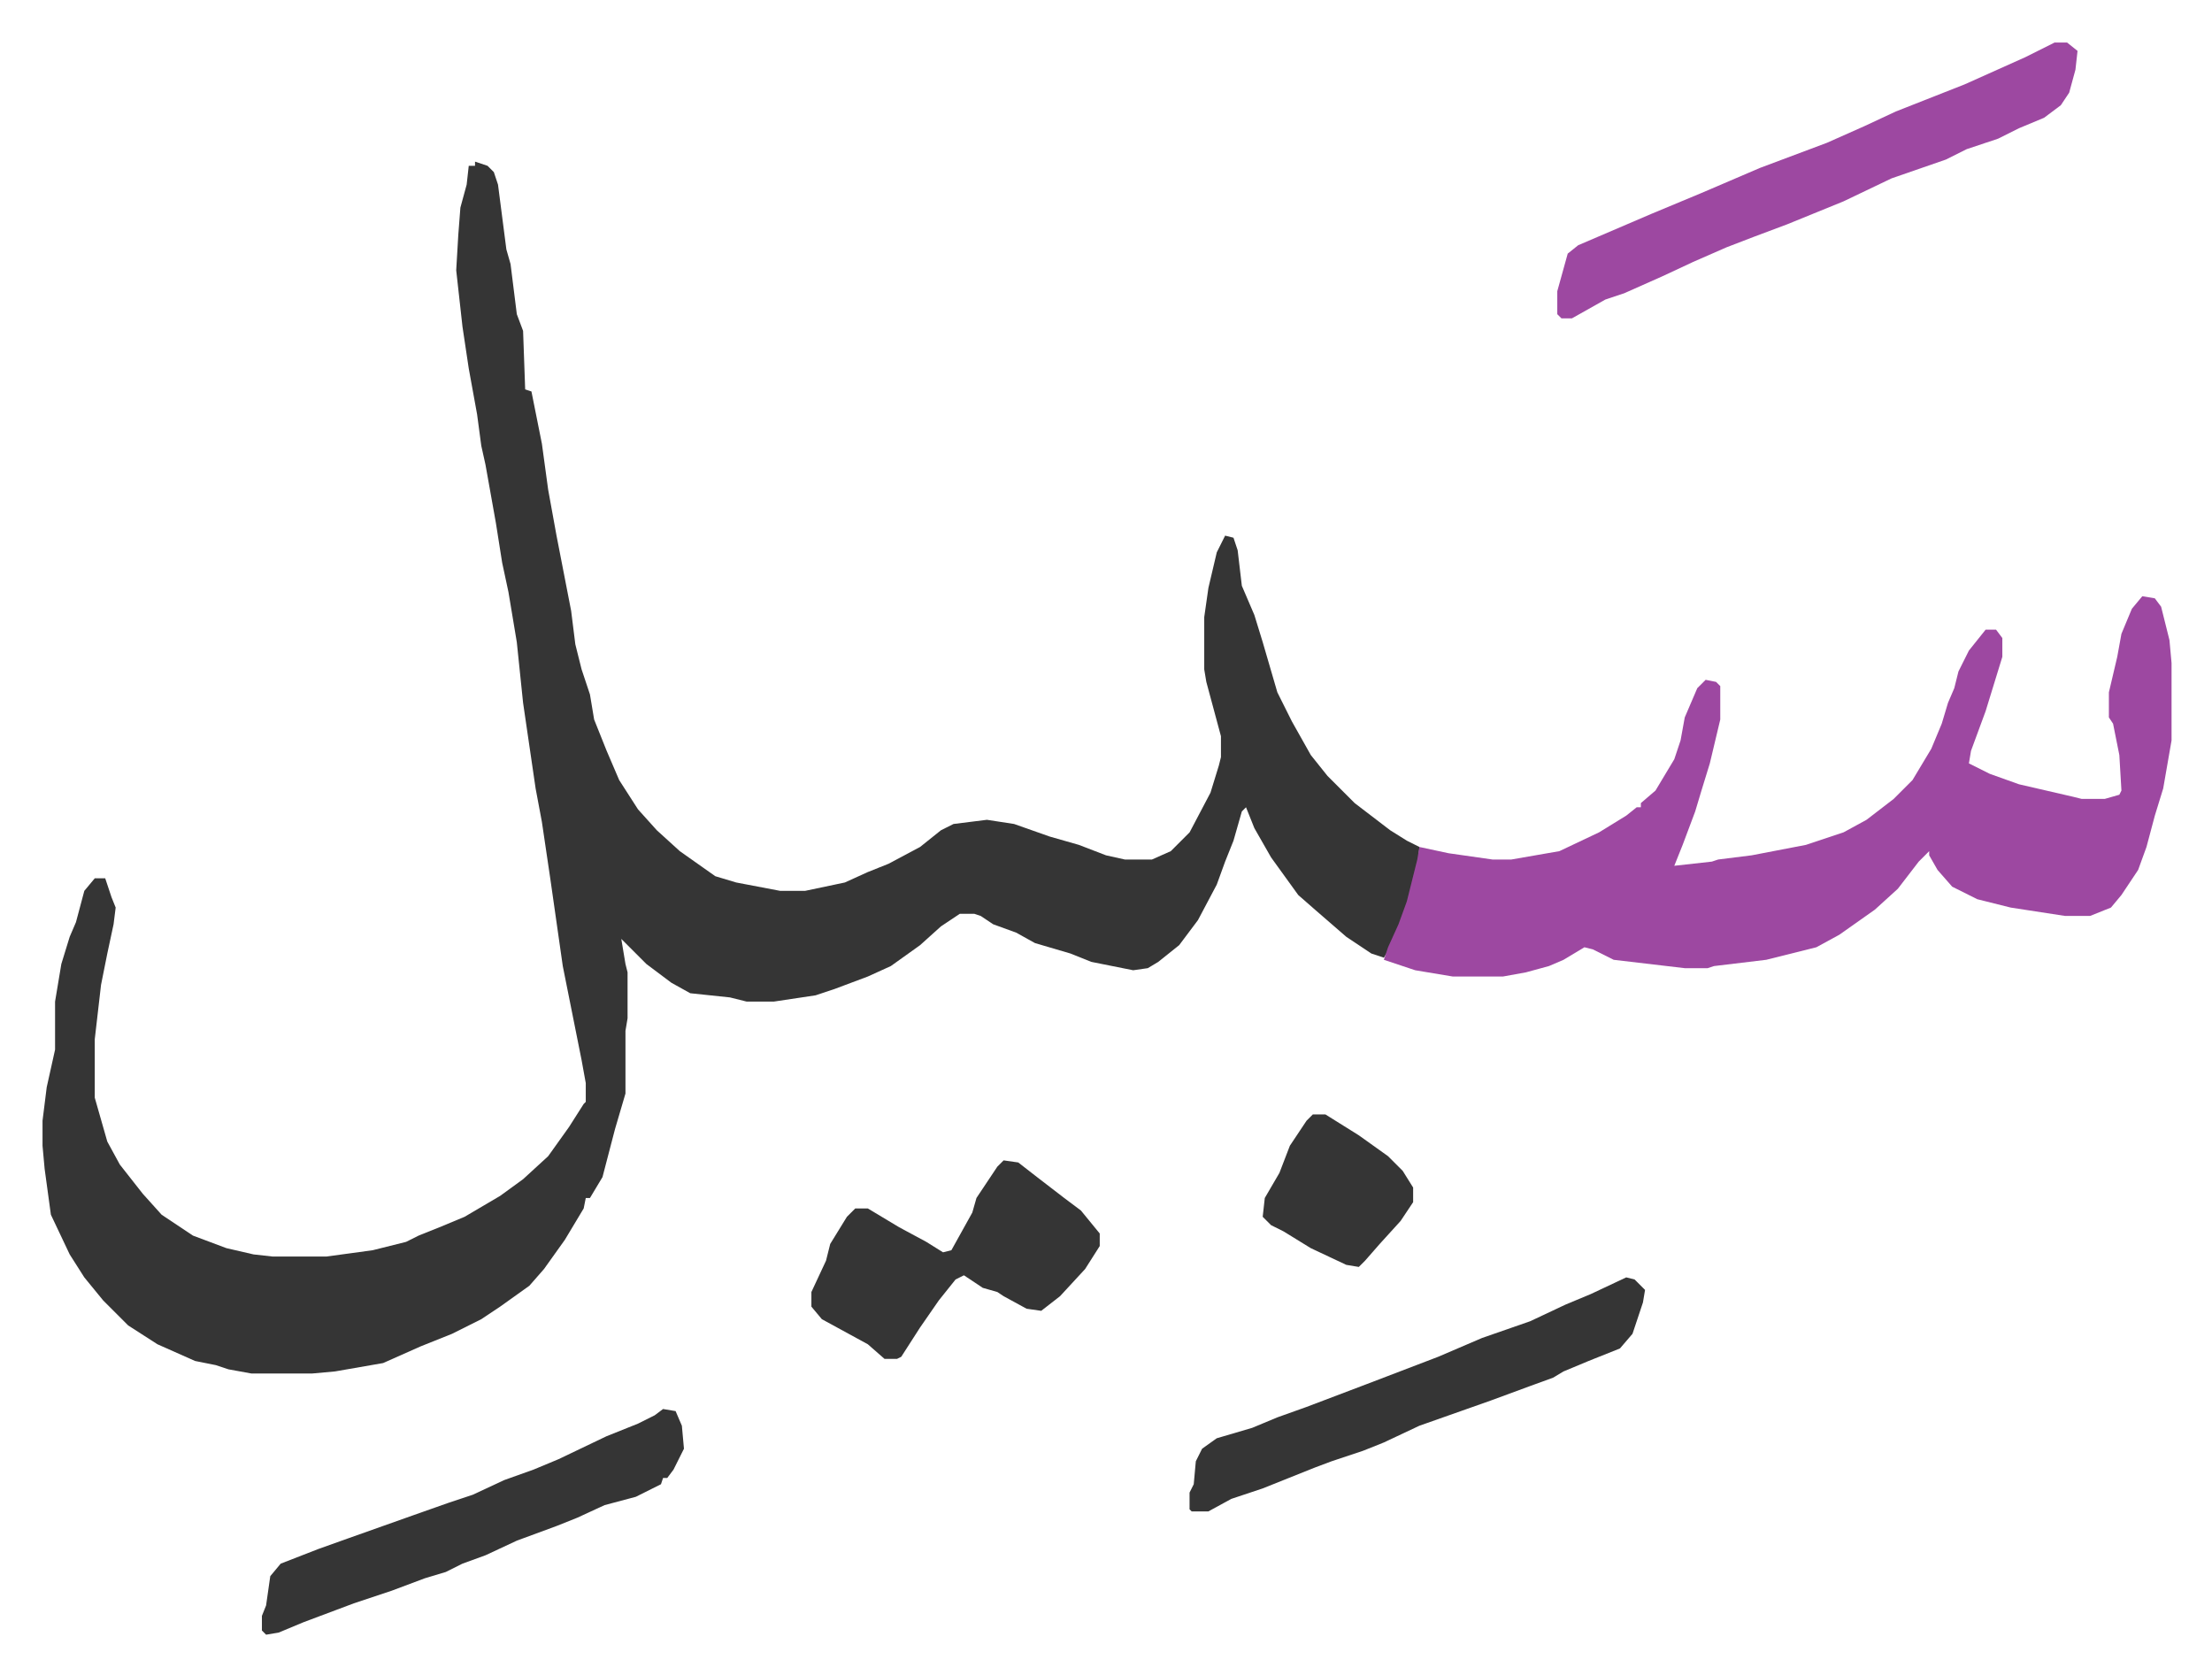
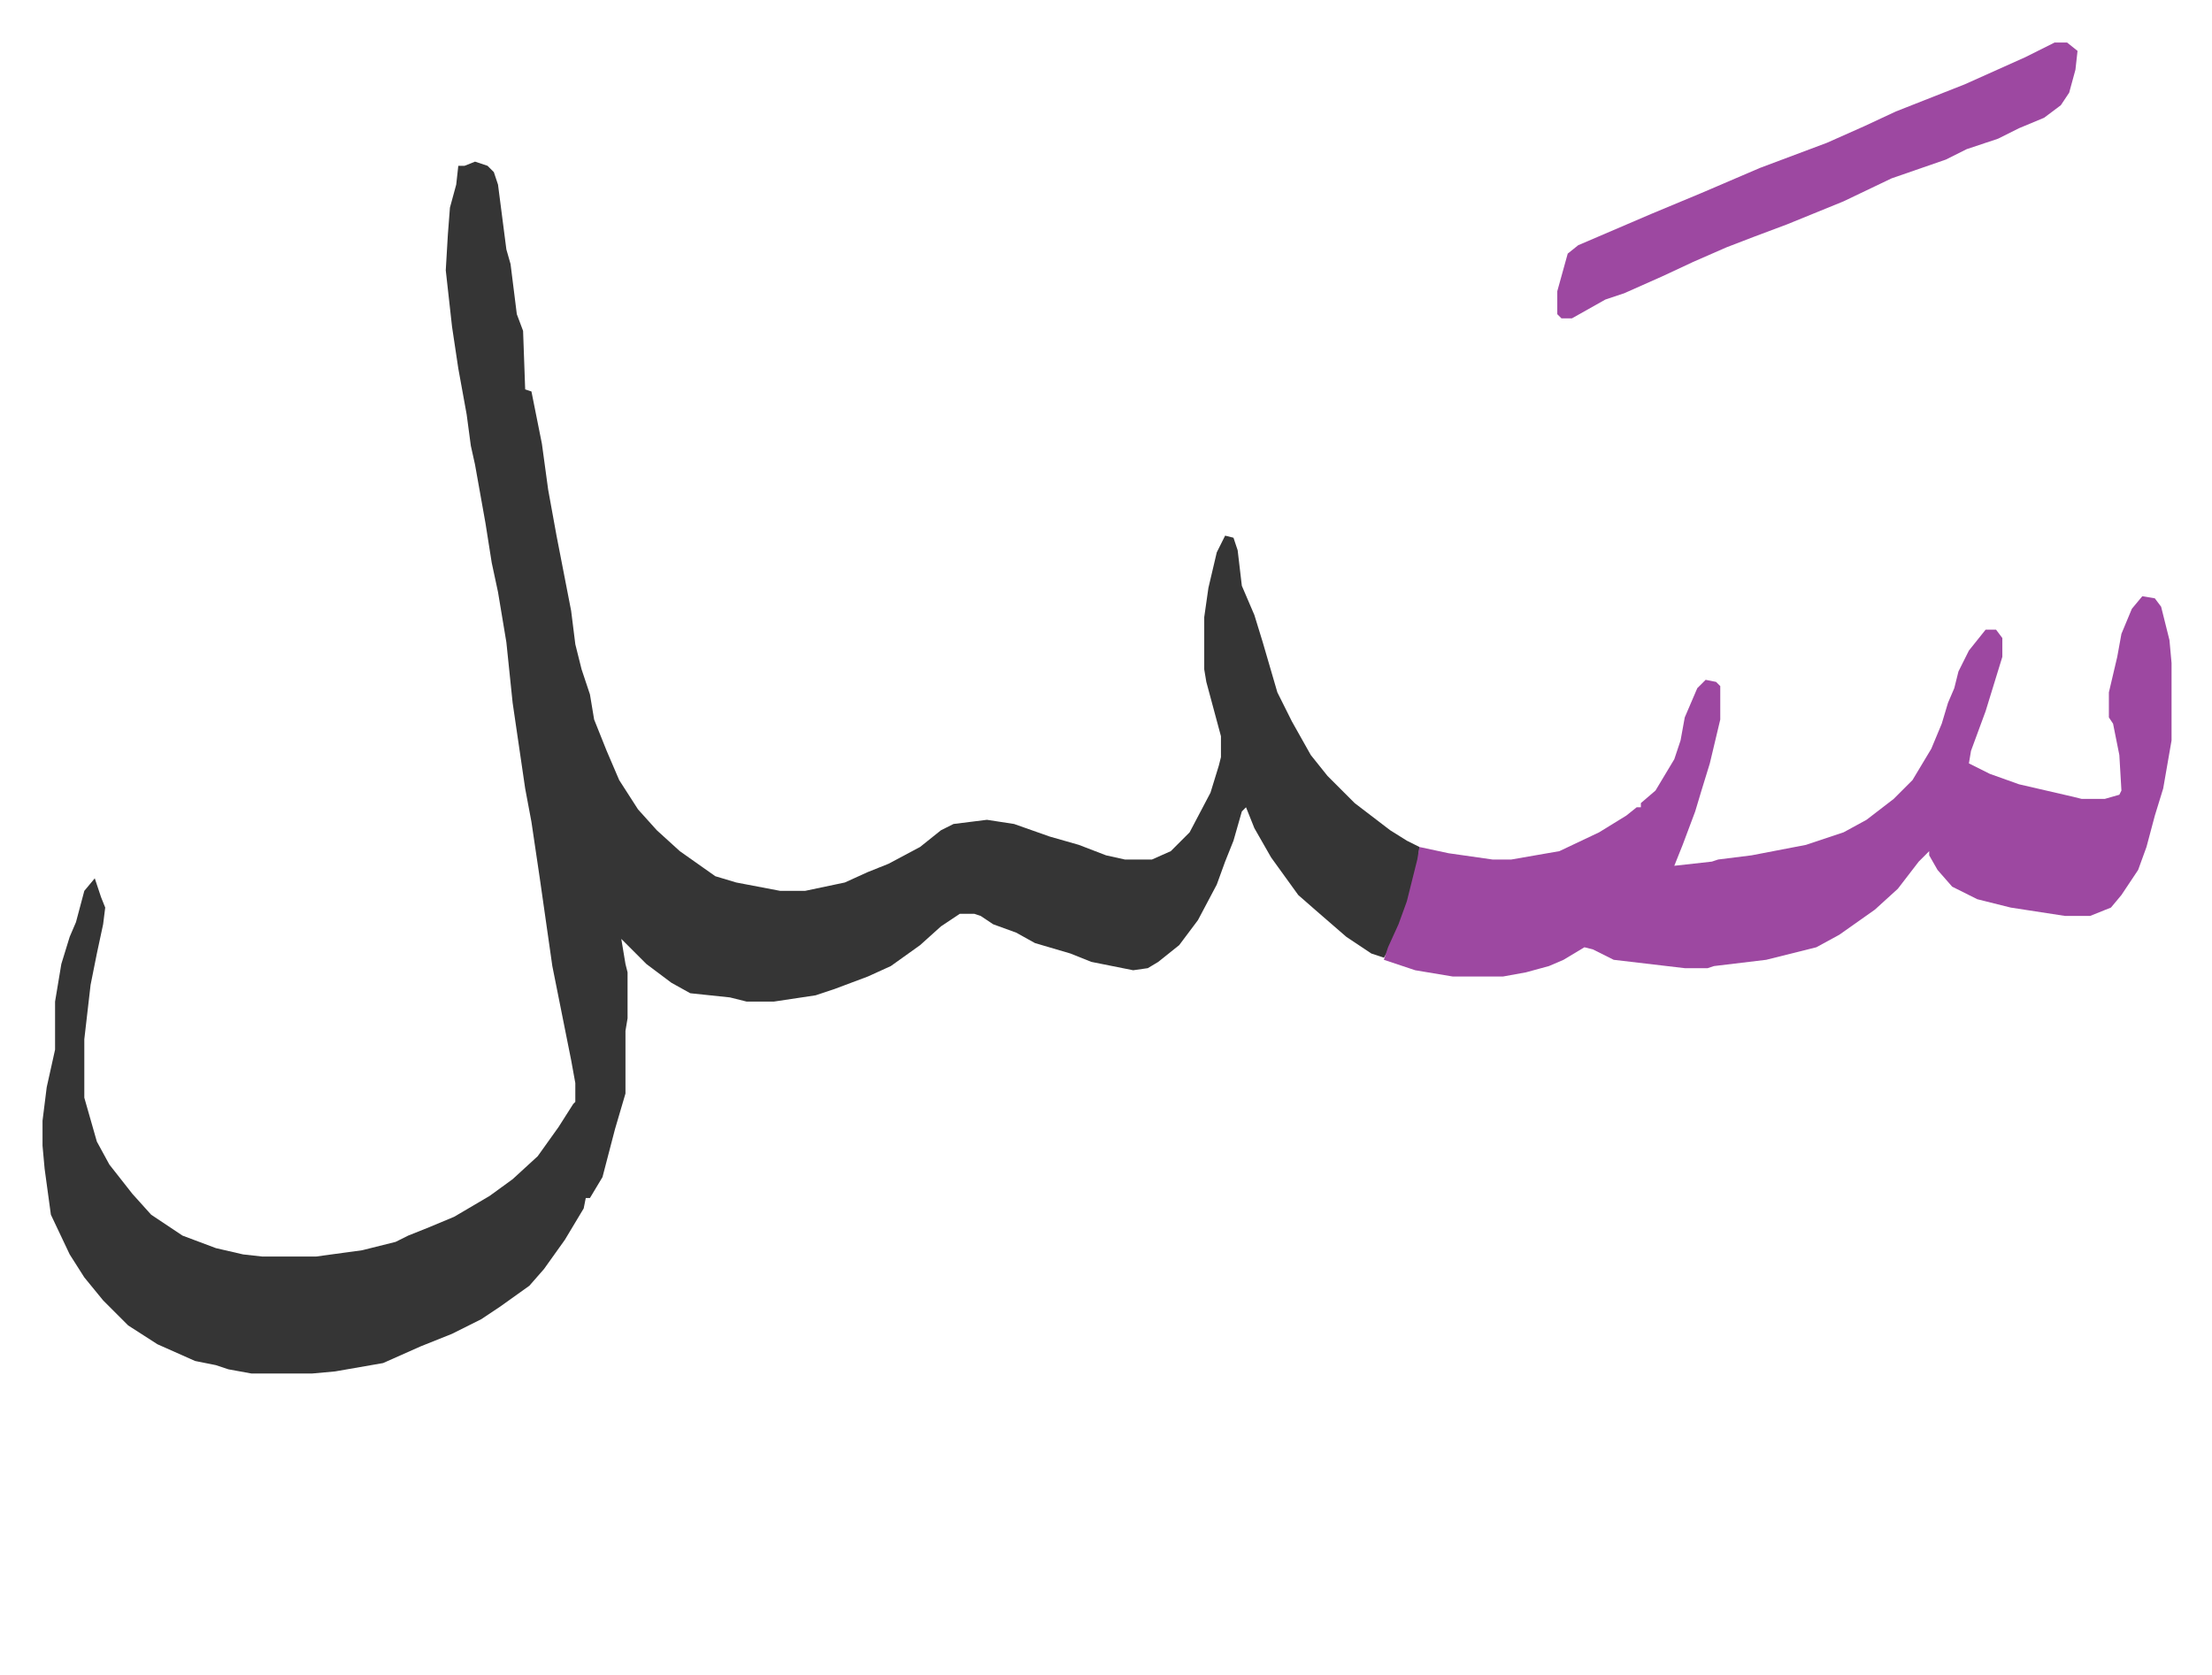
<svg xmlns="http://www.w3.org/2000/svg" role="img" viewBox="-20.36 450.64 1058.72 801.72">
-   <path fill="#353535" id="rule_normal" d="M207 528l6 2 3 3 2 6 4 31 2 7 3 24 3 8 1 28 3 1 5 25 3 22 4 22 7 36 2 16 3 12 4 12 2 12 6 15 6 14 9 14 9 10 11 10 17 12 10 3 21 4h12l19-4 11-5 10-4 15-8 10-8 6-3 16-2 13 2 17 6 14 4 13 5 9 2h13l9-4 9-9 10-19 4-13 1-4v-10l-7-26-1-6v-25l2-14 4-17 4-8 4 1 2 6 2 17 6 14 4 13 7 24 7 14 9 16 8 10 13 13 17 13 8 5 6 3-1 10-5 20-8 18-3 5-6-2-12-8-15-13-8-7-13-18-8-14-4-10-2 2-4 14-4 10-4 11-9 17-9 12-10 8-5 3-7 1-20-4-10-4-17-5-9-5-11-4-6-4-3-1h-7l-9 6-10 9-14 10-11 5-16 6-9 3-20 3h-13l-8-2-19-2-9-5-12-9-12-12 2 12 1 4v22l-1 6v30l-5 17-6 23-6 10h-2l-1 5-9 15-10 14-7 8-14 10-9 6-14 7-15 6-18 8-23 4-11 1h-29l-11-2-6-2-10-2-18-8-14-9-12-12-9-11-7-11-9-19-3-22-1-11v-12l2-16 4-18v-23l3-18 4-13 3-7 4-15 5-6h5l3 9 2 5-1 8-3 14-3 15-3 26v28l6 21 6 11 11 14 9 10 15 10 16 6 13 3 9 1h26l22-3 16-4 6-3 10-4 12-5 17-10 11-8 12-11 10-14 7-11 1-1v-9l-2-11-4-20-5-25-3-21-3-21-4-27-3-16-6-41-3-29-4-24-3-14-3-19-5-28-2-9-2-15-4-22-3-20-3-27 1-17 1-13 3-11 1-9h3z" />
+   <path fill="#353535" id="rule_normal" d="M207 528l6 2 3 3 2 6 4 31 2 7 3 24 3 8 1 28 3 1 5 25 3 22 4 22 7 36 2 16 3 12 4 12 2 12 6 15 6 14 9 14 9 10 11 10 17 12 10 3 21 4h12l19-4 11-5 10-4 15-8 10-8 6-3 16-2 13 2 17 6 14 4 13 5 9 2h13l9-4 9-9 10-19 4-13 1-4v-10l-7-26-1-6v-25l2-14 4-17 4-8 4 1 2 6 2 17 6 14 4 13 7 24 7 14 9 16 8 10 13 13 17 13 8 5 6 3-1 10-5 20-8 18-3 5-6-2-12-8-15-13-8-7-13-18-8-14-4-10-2 2-4 14-4 10-4 11-9 17-9 12-10 8-5 3-7 1-20-4-10-4-17-5-9-5-11-4-6-4-3-1h-7l-9 6-10 9-14 10-11 5-16 6-9 3-20 3h-13l-8-2-19-2-9-5-12-9-12-12 2 12 1 4v22l-1 6v30l-5 17-6 23-6 10h-2l-1 5-9 15-10 14-7 8-14 10-9 6-14 7-15 6-18 8-23 4-11 1h-29l-11-2-6-2-10-2-18-8-14-9-12-12-9-11-7-11-9-19-3-22-1-11v-12l2-16 4-18v-23l3-18 4-13 3-7 4-15 5-6l3 9 2 5-1 8-3 14-3 15-3 26v28l6 21 6 11 11 14 9 10 15 10 16 6 13 3 9 1h26l22-3 16-4 6-3 10-4 12-5 17-10 11-8 12-11 10-14 7-11 1-1v-9l-2-11-4-20-5-25-3-21-3-21-4-27-3-16-6-41-3-29-4-24-3-14-3-19-5-28-2-9-2-15-4-22-3-20-3-27 1-17 1-13 3-11 1-9h3z" />
  <path fill="#9d48a1" id="rule_ikhfa" d="M1005 736l6 1 3 4 4 16 1 11v37l-4 23-4 13-4 15-4 11-8 12-5 6-10 4h-12l-26-4-16-4-12-6-7-8-4-7v-2l-5 5-10 13-11 10-17 12-11 6-24 6-25 3-3 1h-11l-34-4-10-5-4-1-10 6-7 3-11 3-11 2h-24l-18-3-15-5 2-6 5-11 4-11 5-20 1-6 14 3 21 3h9l23-4 19-9 13-8 5-4h2v-2l7-6 9-15 3-9 2-11 6-14 4-4 5 1 2 2v16l-5 21-4 13-3 10-6 16-4 10 18-2 3-1 16-2 26-5 18-6 11-6 13-10 9-9 9-15 5-12 3-10 3-7 2-8 5-10 8-10h5l3 4v9l-8 26-7 19-1 6 10 5 14 5 26 6 4 1h11l7-2 1-2-1-17-3-15-2-3v-12l4-17 2-11 5-12zm-42-265h6l5 4-1 9-3 11-4 6-8 6-12 5-10 5-15 5-10 5-26 9-23 11-27 11-16 6-13 5-16 7-15 7-18 8-9 3-16 9h-5l-2-2v-11l5-18 5-4 35-15 24-10 28-12 16-6 16-6 18-8 15-7 33-13 29-13z" />
-   <path fill="#353535" id="rule_normal" d="M758 1062l4 1 5 5-1 6-5 15-6 7-15 6-12 5-5 3-11 4-19 7-34 12-17 8-10 4-15 5-8 3-15 6-10 4-15 5-11 6h-8l-1-1v-8l2-4 1-11 3-6 7-5 17-5 12-5 14-5 29-11 34-13 21-9 23-8 17-8 12-5zm-298-56l7 1 9 7 13 10 8 6 9 11v6l-7 11-12 13-9 7-7-1-11-6-3-2-7-2-9-6-4 2-8 10-9 13-9 14-2 1h-6l-8-7-22-12-5-6v-7l7-15 2-8 8-13 4-4h6l15 9 13 7 8 5 4-1 5-9 5-9 2-7 10-15zm-163 119l6 1 3 7 1 11-5 10-3 4h-2l-1 3-12 6-15 4-13 6-10 4-19 7-15 7-11 4-8 4-10 3-16 6-18 6-8 3-16 6-12 5-6 1-2-2v-7l2-5 2-14 5-6 18-7 14-5 31-11 17-6 12-4 15-7 14-5 12-5 23-11 15-6 8-4zm311-141h6l16 10 14 10 7 7 5 8v7l-6 9-10 11-7 8-3 3-6-1-17-8-13-8-6-3-4-4 1-9 7-12 5-13 8-12z" />
</svg>